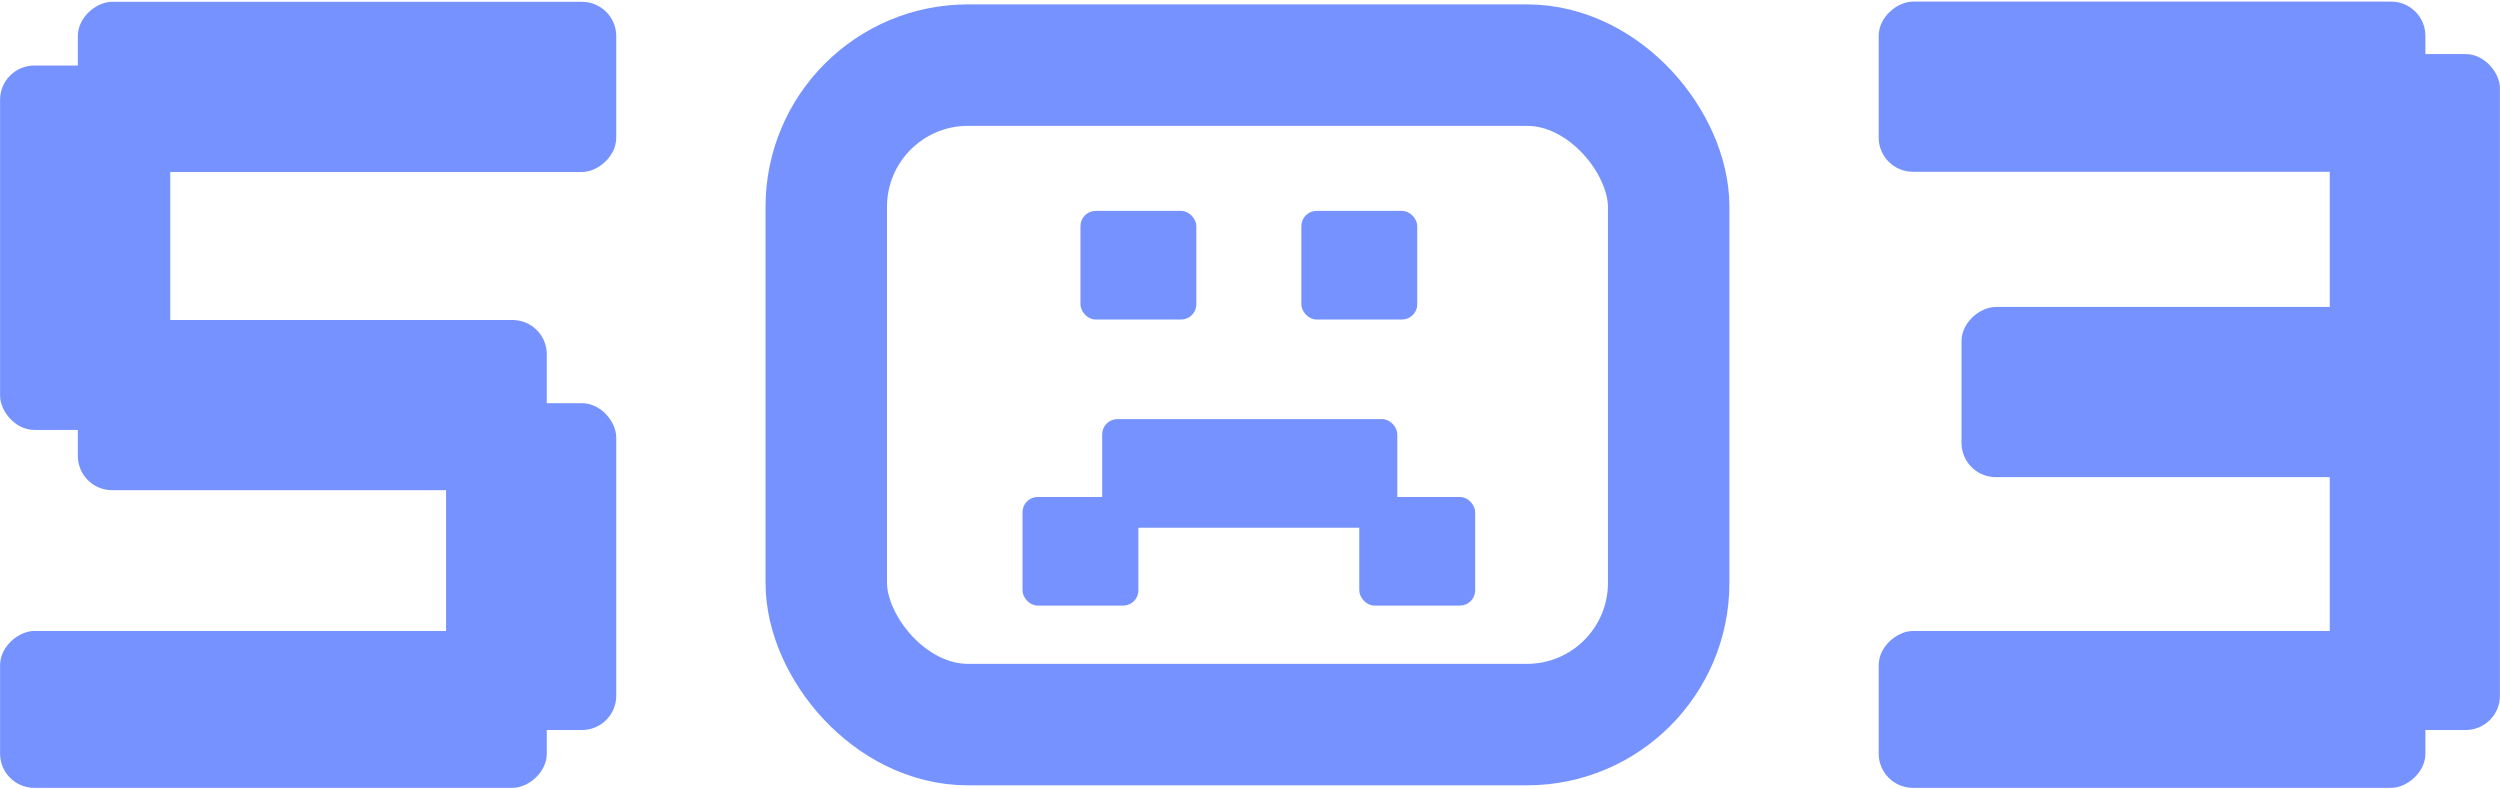
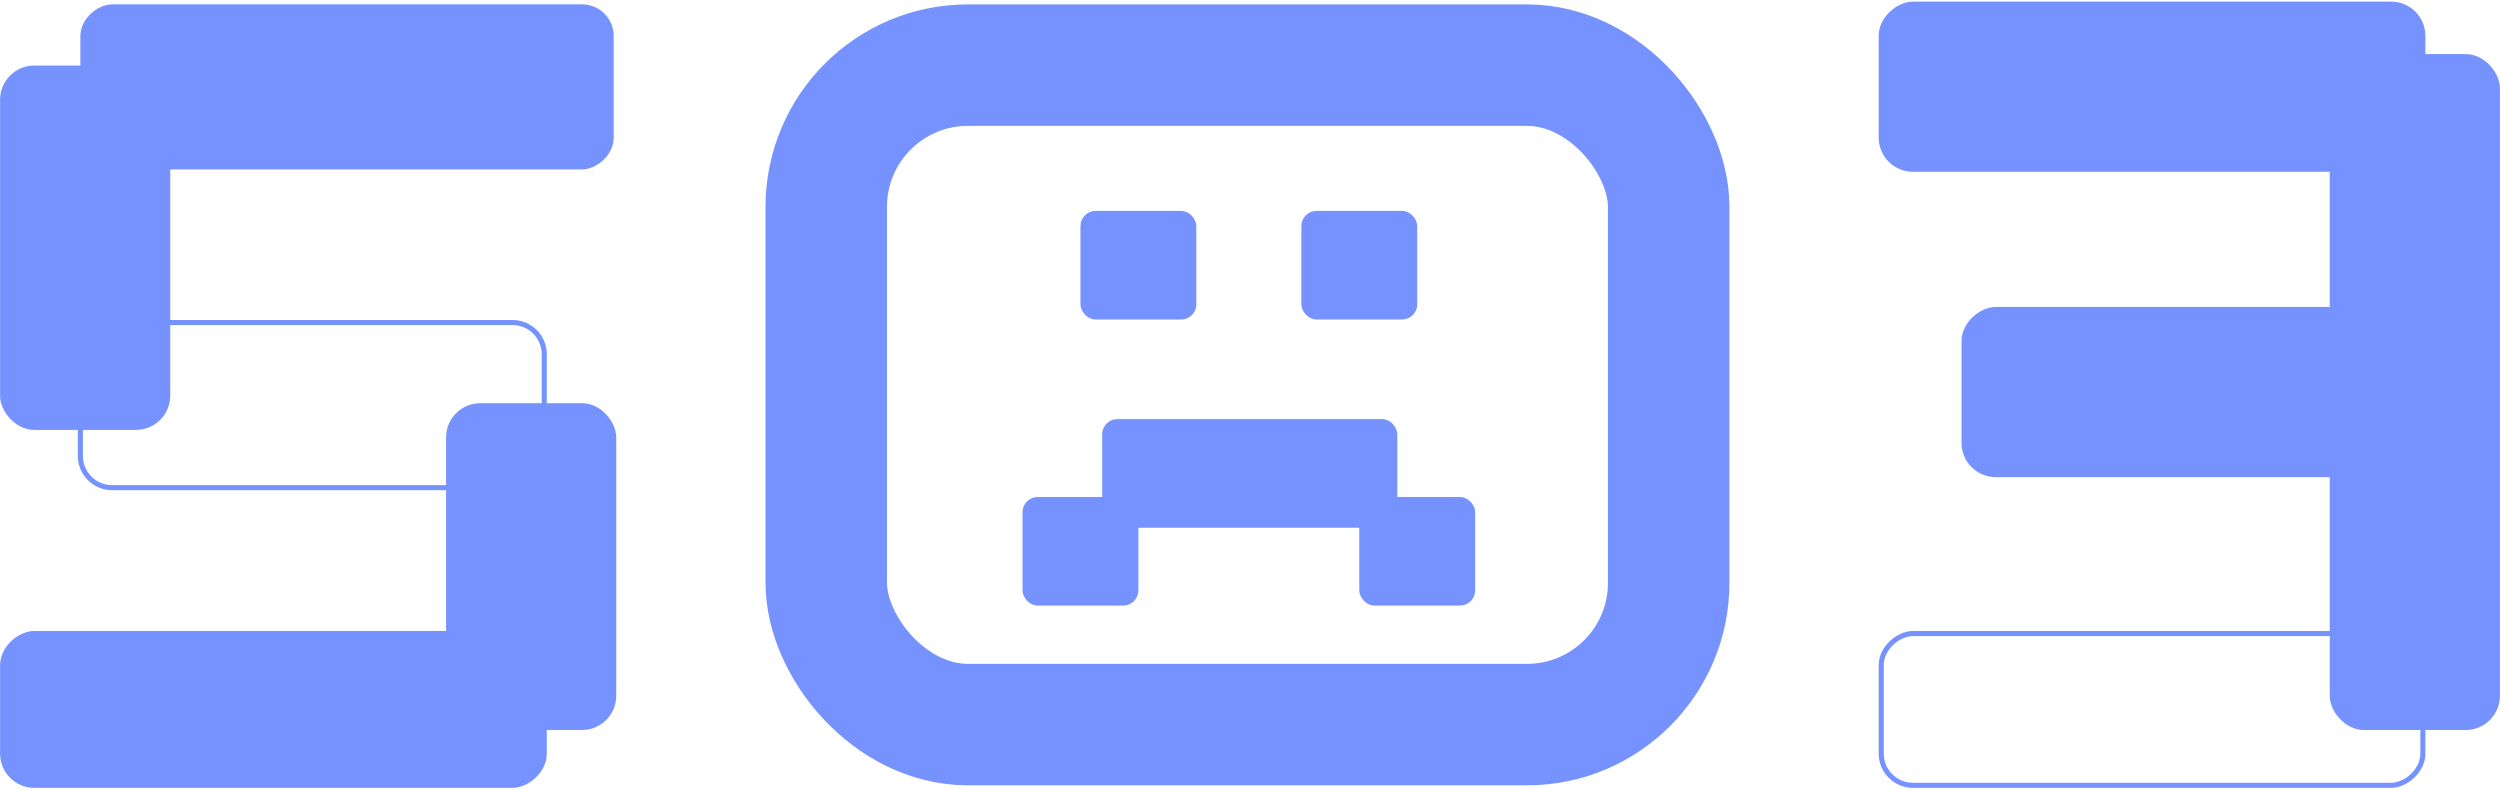
<svg xmlns="http://www.w3.org/2000/svg" width="494" height="156" viewBox="0 0 494 156" fill="none">
  <rect x="0.516" y="13.449" width="32.626" height="71" rx="6.263" fill="#7592FF" />
  <rect x="0.516" y="13.449" width="32.626" height="71" rx="6.263" stroke="#7592FF" />
  <rect x="88.644" y="80.17" width="32.626" height="63.58" rx="6.263" fill="#7592FF" />
  <rect x="88.644" y="80.17" width="32.626" height="63.58" rx="6.263" stroke="#7592FF" />
  <rect x="15.88" y="33.486" width="32.626" height="105.389" rx="6.263" transform="rotate(-90 15.88 33.486)" fill="#7592FF" />
-   <rect x="15.88" y="33.486" width="32.626" height="105.389" rx="6.263" transform="rotate(-90 15.88 33.486)" stroke="#7592FF" />
  <rect x="0.516" y="155.18" width="30" height="107.028" rx="6.263" transform="rotate(-90 0.516 155.18)" fill="#7592FF" />
  <rect x="0.516" y="155.18" width="30" height="107.028" rx="6.263" transform="rotate(-90 0.516 155.18)" stroke="#7592FF" />
-   <rect x="15.88" y="96.359" width="32.626" height="91.664" rx="6.263" transform="rotate(-90 15.88 96.359)" fill="#7592FF" />
  <rect x="15.88" y="96.359" width="32.626" height="91.664" rx="6.263" transform="rotate(-90 15.88 96.359)" stroke="#7592FF" />
  <rect x="163.27" y="12.869" width="166.462" height="130.311" rx="28" stroke="#7592FF" stroke-width="24" />
  <rect x="213.874" y="42.048" width="22.145" height="20.714" rx="2.634" fill="#7592FF" stroke="#7592FF" stroke-width="0.753" />
  <rect x="257.523" y="42.048" width="22.145" height="20.714" rx="2.634" fill="#7592FF" stroke="#7592FF" stroke-width="0.753" />
  <rect x="268.972" y="98.578" width="22.145" height="20.714" rx="2.634" fill="#7592FF" stroke="#7592FF" stroke-width="0.753" />
  <rect x="202.425" y="98.578" width="22.145" height="20.714" rx="2.634" fill="#7592FF" stroke="#7592FF" stroke-width="0.753" />
  <rect x="218.167" y="83.193" width="57.566" height="20.714" rx="2.634" fill="#7592FF" stroke="#7592FF" stroke-width="0.753" />
  <rect x="460.859" y="11.188" width="32.626" height="132.562" rx="6.263" fill="#7592FF" />
  <rect x="460.859" y="11.188" width="32.626" height="132.562" rx="6.263" stroke="#7592FF" />
  <rect x="371.731" y="33.445" width="32.626" height="107.028" rx="6.263" transform="rotate(-90 371.731 33.445)" fill="#7592FF" />
  <rect x="371.731" y="33.445" width="32.626" height="107.028" rx="6.263" transform="rotate(-90 371.731 33.445)" stroke="#7592FF" />
-   <rect x="371.731" y="155.18" width="30" height="107.028" rx="6.263" transform="rotate(-90 371.731 155.18)" fill="#7592FF" />
  <rect x="371.731" y="155.18" width="30" height="107.028" rx="6.263" transform="rotate(-90 371.731 155.18)" stroke="#7592FF" />
  <rect x="388.096" y="93.781" width="32.626" height="91.664" rx="6.263" transform="rotate(-90 388.096 93.781)" fill="#7592FF" />
  <rect x="388.096" y="93.781" width="32.626" height="91.664" rx="6.263" transform="rotate(-90 388.096 93.781)" stroke="#7592FF" />
</svg>